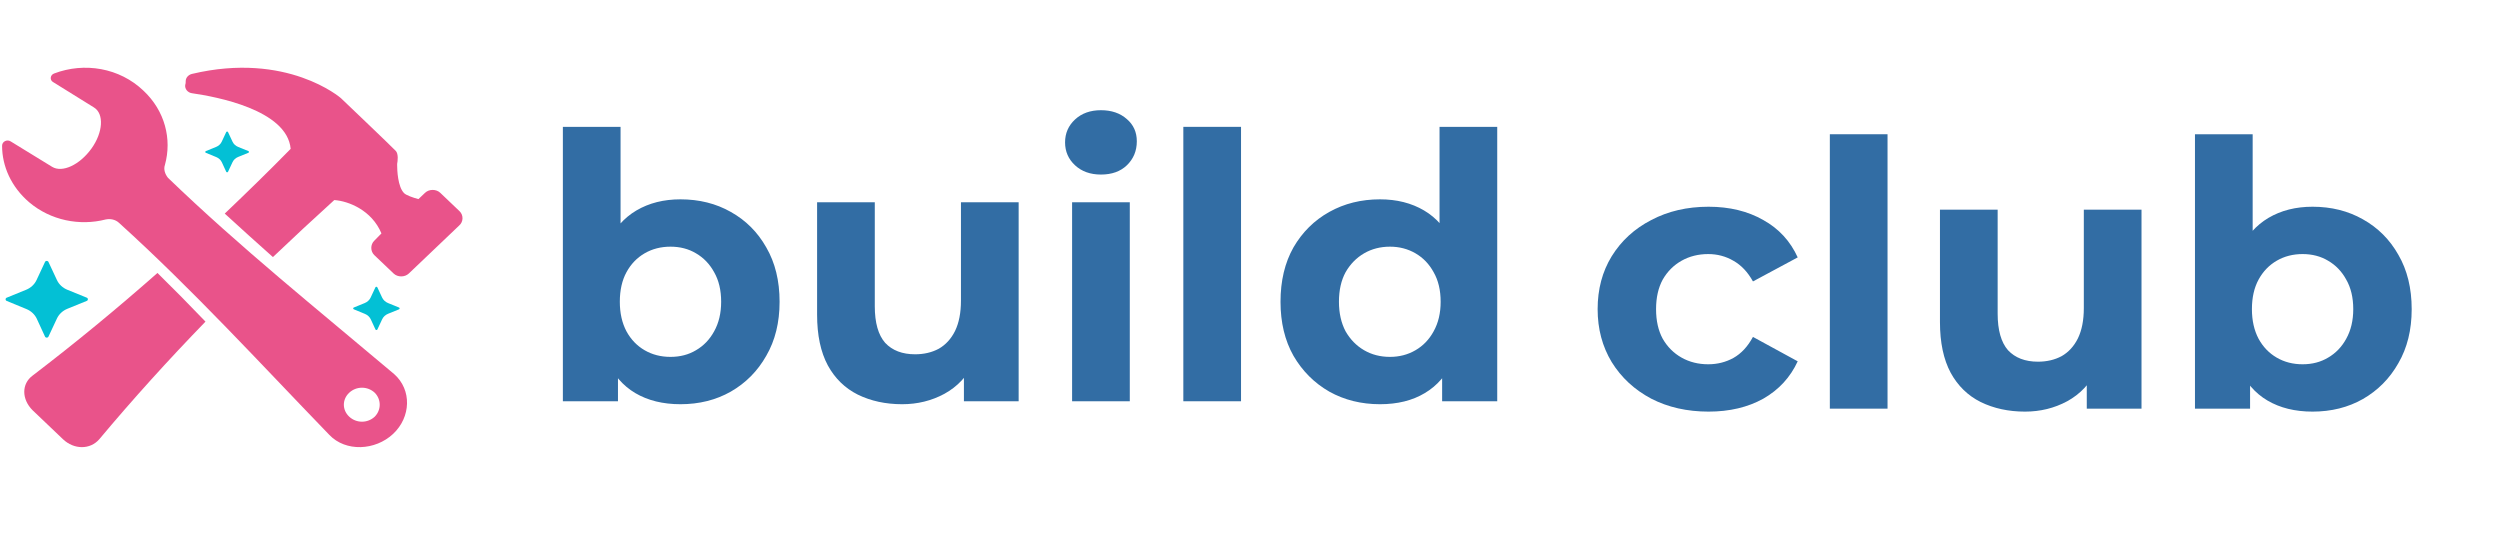
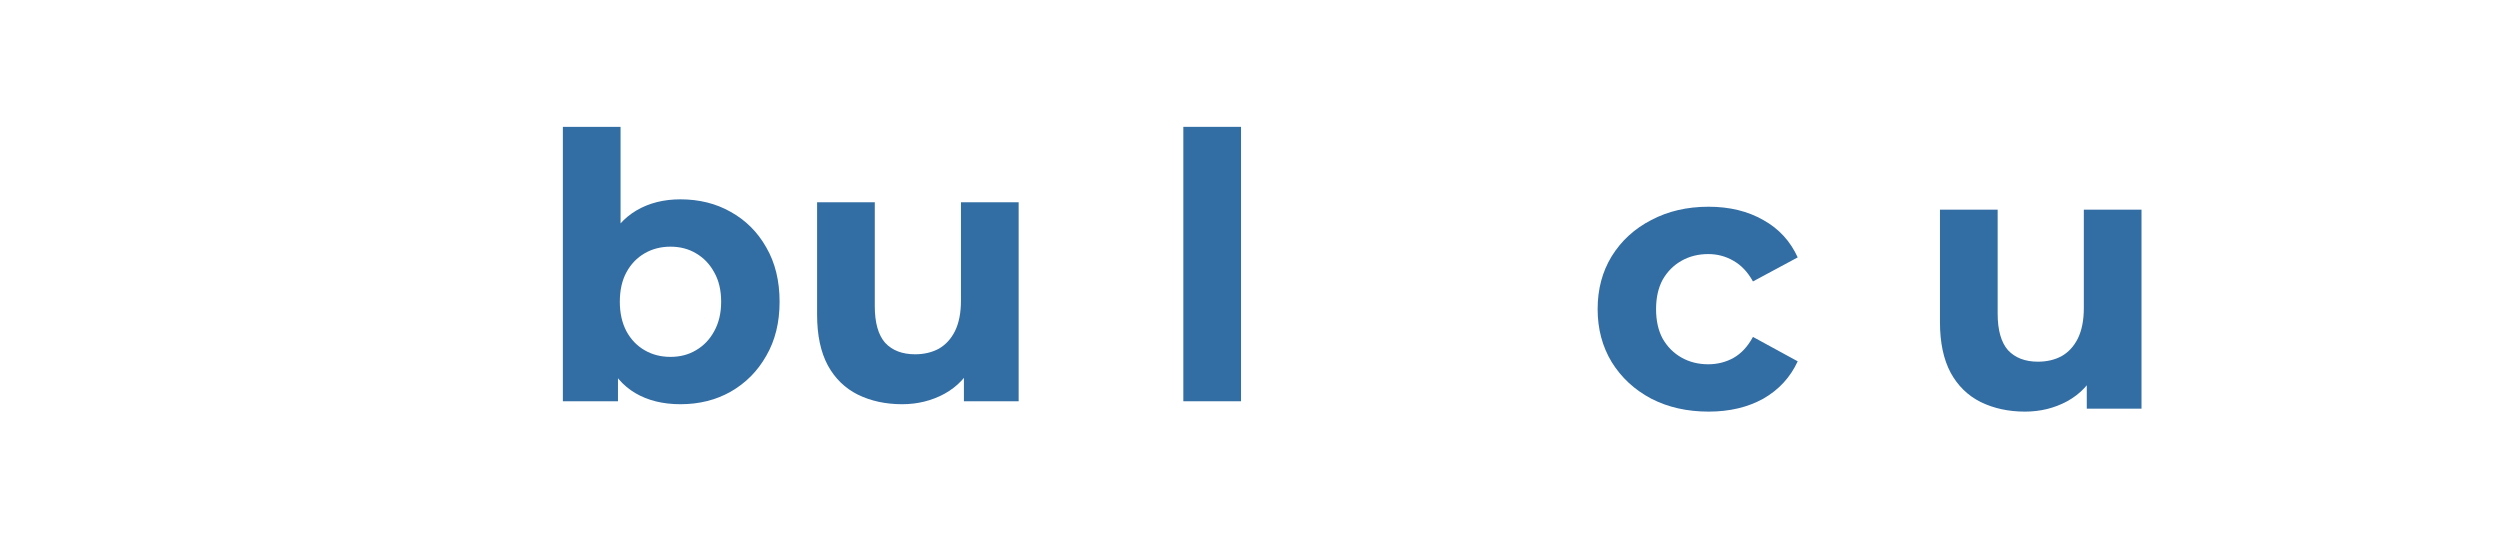
<svg xmlns="http://www.w3.org/2000/svg" width="1352" height="296" viewBox="0 0 1352 296" fill="none">
  <path d="M368 218.6C358.533 218.6 350.4 216.6 343.6 212.6C336.8 208.6 331.6 202.533 328 194.4C324.4 186.133 322.6 175.733 322.6 163.2C322.6 150.533 324.467 140.133 328.2 132C332.067 123.867 337.4 117.8 344.2 113.8C351 109.8 358.933 107.8 368 107.8C378.133 107.8 387.2 110.067 395.2 114.6C403.333 119.133 409.733 125.533 414.4 133.8C419.2 142.067 421.6 151.867 421.6 163.2C421.6 174.4 419.2 184.133 414.4 192.4C409.733 200.667 403.333 207.133 395.2 211.8C387.2 216.333 378.133 218.6 368 218.6ZM304.4 217V68.6H335.6V131.2L333.6 163L334.2 195V217H304.4ZM362.6 193C367.8 193 372.4 191.8 376.4 189.4C380.533 187 383.8 183.6 386.2 179.2C388.733 174.667 390 169.333 390 163.2C390 156.933 388.733 151.6 386.2 147.2C383.8 142.8 380.533 139.4 376.4 137C372.4 134.6 367.8 133.4 362.6 133.4C357.4 133.4 352.733 134.6 348.6 137C344.467 139.4 341.2 142.8 338.8 147.2C336.4 151.6 335.2 156.933 335.2 163.2C335.2 169.333 336.4 174.667 338.8 179.2C341.2 183.6 344.467 187 348.6 189.4C352.733 191.8 357.4 193 362.6 193Z" fill="#326DA4" />
  <path d="M487.886 218.6C478.953 218.6 470.952 216.867 463.886 213.4C456.952 209.933 451.553 204.667 447.686 197.6C443.819 190.4 441.886 181.267 441.886 170.2V109.4H473.086V165.6C473.086 174.533 474.952 181.133 478.686 185.4C482.553 189.533 487.953 191.6 494.886 191.6C499.686 191.6 503.953 190.6 507.686 188.6C511.419 186.467 514.353 183.267 516.486 179C518.619 174.6 519.686 169.133 519.686 162.6V109.4H550.886V217H521.286V187.4L526.686 196C523.086 203.467 517.753 209.133 510.686 213C503.753 216.733 496.153 218.6 487.886 218.6Z" fill="#326DA4" />
-   <path d="M579.791 217V109.4H610.991V217H579.791ZM595.391 94.4C589.657 94.4 584.991 92.733 581.391 89.4C577.791 86.067 575.991 81.933 575.991 77C575.991 72.067 577.791 67.933 581.391 64.6C584.991 61.267 589.657 59.6 595.391 59.6C601.124 59.6 605.791 61.2 609.391 64.4C612.991 67.467 614.791 71.467 614.791 76.4C614.791 81.6 612.991 85.933 609.391 89.4C605.924 92.733 601.257 94.4 595.391 94.4Z" fill="#326DA4" />
  <path d="M639.947 217V68.6H671.147V217H639.947Z" fill="#326DA4" />
-   <path d="M746.303 218.6C736.17 218.6 727.036 216.333 718.903 211.8C710.77 207.133 704.303 200.667 699.503 192.4C694.836 184.133 692.503 174.4 692.503 163.2C692.503 151.867 694.836 142.067 699.503 133.8C704.303 125.533 710.77 119.133 718.903 114.6C727.036 110.067 736.17 107.8 746.303 107.8C755.37 107.8 763.303 109.8 770.103 113.8C776.903 117.8 782.17 123.867 785.903 132C789.636 140.133 791.503 150.533 791.503 163.2C791.503 175.733 789.703 186.133 786.103 194.4C782.503 202.533 777.303 208.6 770.503 212.6C763.836 216.6 755.77 218.6 746.303 218.6ZM751.703 193C756.77 193 761.37 191.8 765.503 189.4C769.636 187 772.903 183.6 775.303 179.2C777.836 174.667 779.103 169.333 779.103 163.2C779.103 156.933 777.836 151.6 775.303 147.2C772.903 142.8 769.636 139.4 765.503 137C761.37 134.6 756.77 133.4 751.703 133.4C746.503 133.4 741.836 134.6 737.703 137C733.57 139.4 730.236 142.8 727.703 147.2C725.303 151.6 724.103 156.933 724.103 163.2C724.103 169.333 725.303 174.667 727.703 179.2C730.236 183.6 733.57 187 737.703 189.4C741.836 191.8 746.503 193 751.703 193ZM779.903 217V195L780.503 163L778.503 131.2V68.6H809.703V217H779.903Z" fill="#326DA4" />
  <g clip-path="url(#clip0_2015_179)">
    <path d="M85.156 147.615C63.287 166.897 40.871 185.397 17.636 203.116C11.621 207.545 11.621 215.883 17.636 221.876C24.196 228.13 27.477 231.257 34.037 237.51C40.051 243.243 48.799 243.243 53.719 237.51C72.034 215.623 91.17 194.517 111.125 173.932C102.651 165.073 93.903 156.213 85.156 147.615Z" fill="#E9538A" />
    <path d="M248.512 114.203L238.092 104.274C235.898 102.183 232.059 102.183 229.865 104.274L226.3 107.671C223.283 106.887 219.718 105.58 218.621 104.535C215.057 101.138 214.782 91.731 214.782 89.379C214.782 89.118 214.782 88.856 214.782 88.595C215.057 87.288 215.605 83.108 213.96 81.54C211.766 79.188 184.343 53.057 184.343 53.057C184.343 53.057 155.275 27.71 103.72 39.992C101.8 40.514 100.429 42.082 100.429 43.911C100.429 44.695 100.429 45.218 100.155 46.002C99.881 48.092 101.526 50.183 103.994 50.444C116.609 52.273 155.275 59.328 157.194 80.495C145.677 92.253 133.611 104.012 121.545 115.51C130.046 123.349 138.821 131.188 147.596 139.028C158.565 128.575 169.535 118.384 180.778 108.193C188.456 108.716 201.071 113.681 206.281 126.223L202.442 130.143C200.248 132.234 200.248 135.892 202.442 137.982L212.863 147.912C215.057 150.003 218.896 150.003 221.09 147.912L248.238 122.043C250.706 119.952 250.706 116.294 248.512 114.203Z" fill="#E9538A" />
    <path d="M89.192 89.178C93.057 75.201 89.192 59.929 77.597 49.057C64.622 36.632 45.573 33.526 29.284 39.739C27.076 40.515 26.8 43.362 28.732 44.398L50.818 58.117C56.339 61.482 55.787 71.577 49.438 80.378C43.088 89.178 33.702 93.579 28.18 90.214L5.818 76.495C3.886 75.201 1.125 76.495 1.125 78.825C1.125 89.955 6.094 101.085 15.757 109.369C27.352 119.205 43.088 122.311 57.168 118.687C59.652 118.169 62.413 118.687 64.346 120.499C104.376 156.738 140.541 196.341 178.087 235.168C186.921 244.487 202.934 243.71 212.596 234.651C222.259 225.591 222.811 210.837 213.148 202.295C171.737 167.35 129.775 133.7 90.848 96.167C89.192 94.097 88.364 91.508 89.192 89.178ZM202.658 225.332C198.793 228.956 192.719 228.956 188.854 225.332C184.989 221.708 184.989 216.014 188.854 212.39C192.719 208.766 198.793 208.766 202.658 212.39C206.246 216.014 206.246 221.708 202.658 225.332Z" fill="#E9538A" />
    <path d="M19.922 172.443L24.347 182.037C24.697 182.795 25.859 182.807 26.209 182.037L30.784 172.268C31.884 169.901 33.909 168.013 36.447 166.987L46.934 162.72C47.747 162.394 47.747 161.31 46.934 160.983L36.447 156.716C33.909 155.691 31.884 153.802 30.784 151.436L26.209 141.655C25.859 140.897 24.697 140.897 24.347 141.655L19.772 151.436C18.672 153.802 16.647 155.691 14.109 156.716L3.609 160.995C2.797 161.321 2.797 162.394 3.609 162.732L14.297 167.139C16.822 168.176 18.834 170.076 19.934 172.443H19.922Z" fill="#03C0D5" />
    <path d="M111.323 82.625L116.998 84.969C118.336 85.516 119.411 86.531 119.986 87.79L122.336 92.884C122.523 93.292 123.136 93.292 123.323 92.884L125.748 87.697C126.336 86.438 127.411 85.435 128.761 84.887L134.323 82.625C134.761 82.451 134.761 81.879 134.323 81.704L128.761 79.443C127.411 78.895 126.336 77.892 125.748 76.633L123.323 71.445C123.136 71.037 122.523 71.037 122.336 71.445L119.911 76.633C119.323 77.892 118.248 78.895 116.898 79.443L111.323 81.716C110.898 81.891 110.886 82.462 111.323 82.637V82.625Z" fill="#03C0D5" />
    <path d="M215.747 166.288L209.834 163.886C208.409 163.303 207.272 162.242 206.647 160.913L204.072 155.399C203.872 154.968 203.222 154.968 203.022 155.399L200.447 160.913C199.822 162.242 198.684 163.303 197.259 163.886L191.347 166.299C190.884 166.486 190.884 167.092 191.347 167.278L197.372 169.762C198.797 170.344 199.934 171.417 200.547 172.758L203.047 178.167C203.247 178.598 203.897 178.598 204.097 178.167L206.672 172.664C207.297 171.335 208.434 170.275 209.859 169.692L215.772 167.29C216.234 167.104 216.234 166.497 215.772 166.311L215.747 166.288Z" fill="#03C0D5" />
  </g>
  <path d="M924 222.6C912.4 222.6 902.067 220.267 893 215.6C883.933 210.8 876.8 204.2 871.6 195.8C866.533 187.4 864 177.867 864 167.2C864 156.4 866.533 146.867 871.6 138.6C876.8 130.2 883.933 123.667 893 119C902.067 114.2 912.4 111.8 924 111.8C935.333 111.8 945.2 114.2 953.6 119C962 123.667 968.2 130.4 972.2 139.2L948 152.2C945.2 147.133 941.667 143.4 937.4 141C933.267 138.6 928.733 137.4 923.8 137.4C918.467 137.4 913.667 138.6 909.4 141C905.133 143.4 901.733 146.8 899.2 151.2C896.8 155.6 895.6 160.933 895.6 167.2C895.6 173.467 896.8 178.8 899.2 183.2C901.733 187.6 905.133 191 909.4 193.4C913.667 195.8 918.467 197 923.8 197C928.733 197 933.267 195.867 937.4 193.6C941.667 191.2 945.2 187.4 948 182.2L972.2 195.4C968.2 204.067 962 210.8 953.6 215.6C945.2 220.267 935.333 222.6 924 222.6Z" fill="#326DA4" />
-   <path d="M989.578 221V72.6H1020.78V221H989.578Z" fill="#326DA4" />
  <path d="M1095.13 222.6C1086.2 222.6 1078.2 220.867 1071.13 217.4C1064.2 213.933 1058.8 208.667 1054.93 201.6C1051.07 194.4 1049.13 185.267 1049.13 174.2V113.4H1080.33V169.6C1080.33 178.533 1082.2 185.133 1085.93 189.4C1089.8 193.533 1095.2 195.6 1102.13 195.6C1106.93 195.6 1111.2 194.6 1114.93 192.6C1118.67 190.467 1121.6 187.267 1123.73 183C1125.87 178.6 1126.93 173.133 1126.93 166.6V113.4H1158.13V221H1128.53V191.4L1133.93 200C1130.33 207.467 1125 213.133 1117.93 217C1111 220.733 1103.4 222.6 1095.13 222.6Z" fill="#326DA4" />
-   <path d="M1250.64 222.6C1241.17 222.6 1233.04 220.6 1226.24 216.6C1219.44 212.6 1214.24 206.533 1210.64 198.4C1207.04 190.133 1205.24 179.733 1205.24 167.2C1205.24 154.533 1207.11 144.133 1210.84 136C1214.71 127.867 1220.04 121.8 1226.84 117.8C1233.64 113.8 1241.57 111.8 1250.64 111.8C1260.77 111.8 1269.84 114.067 1277.84 118.6C1285.97 123.133 1292.37 129.533 1297.04 137.8C1301.84 146.067 1304.24 155.867 1304.24 167.2C1304.24 178.4 1301.84 188.133 1297.04 196.4C1292.37 204.667 1285.97 211.133 1277.84 215.8C1269.84 220.333 1260.77 222.6 1250.64 222.6ZM1187.04 221V72.6H1218.24V135.2L1216.24 167L1216.84 199V221H1187.04ZM1245.24 197C1250.44 197 1255.04 195.8 1259.04 193.4C1263.17 191 1266.44 187.6 1268.84 183.2C1271.37 178.667 1272.64 173.333 1272.64 167.2C1272.64 160.933 1271.37 155.6 1268.84 151.2C1266.44 146.8 1263.17 143.4 1259.04 141C1255.04 138.6 1250.44 137.4 1245.24 137.4C1240.04 137.4 1235.37 138.6 1231.24 141C1227.11 143.4 1223.84 146.8 1221.44 151.2C1219.04 155.6 1217.84 160.933 1217.84 167.2C1217.84 173.333 1219.04 178.667 1221.44 183.2C1223.84 187.6 1227.11 191 1231.24 193.4C1235.37 195.8 1240.04 197 1245.24 197Z" fill="#326DA4" />
  <defs>
    <clipPath id="clip0_2015_179">
-       <rect width="250" height="233.156" fill="white" transform="translate(0 22.643)" />
-     </clipPath>
+       </clipPath>
  </defs>
</svg>